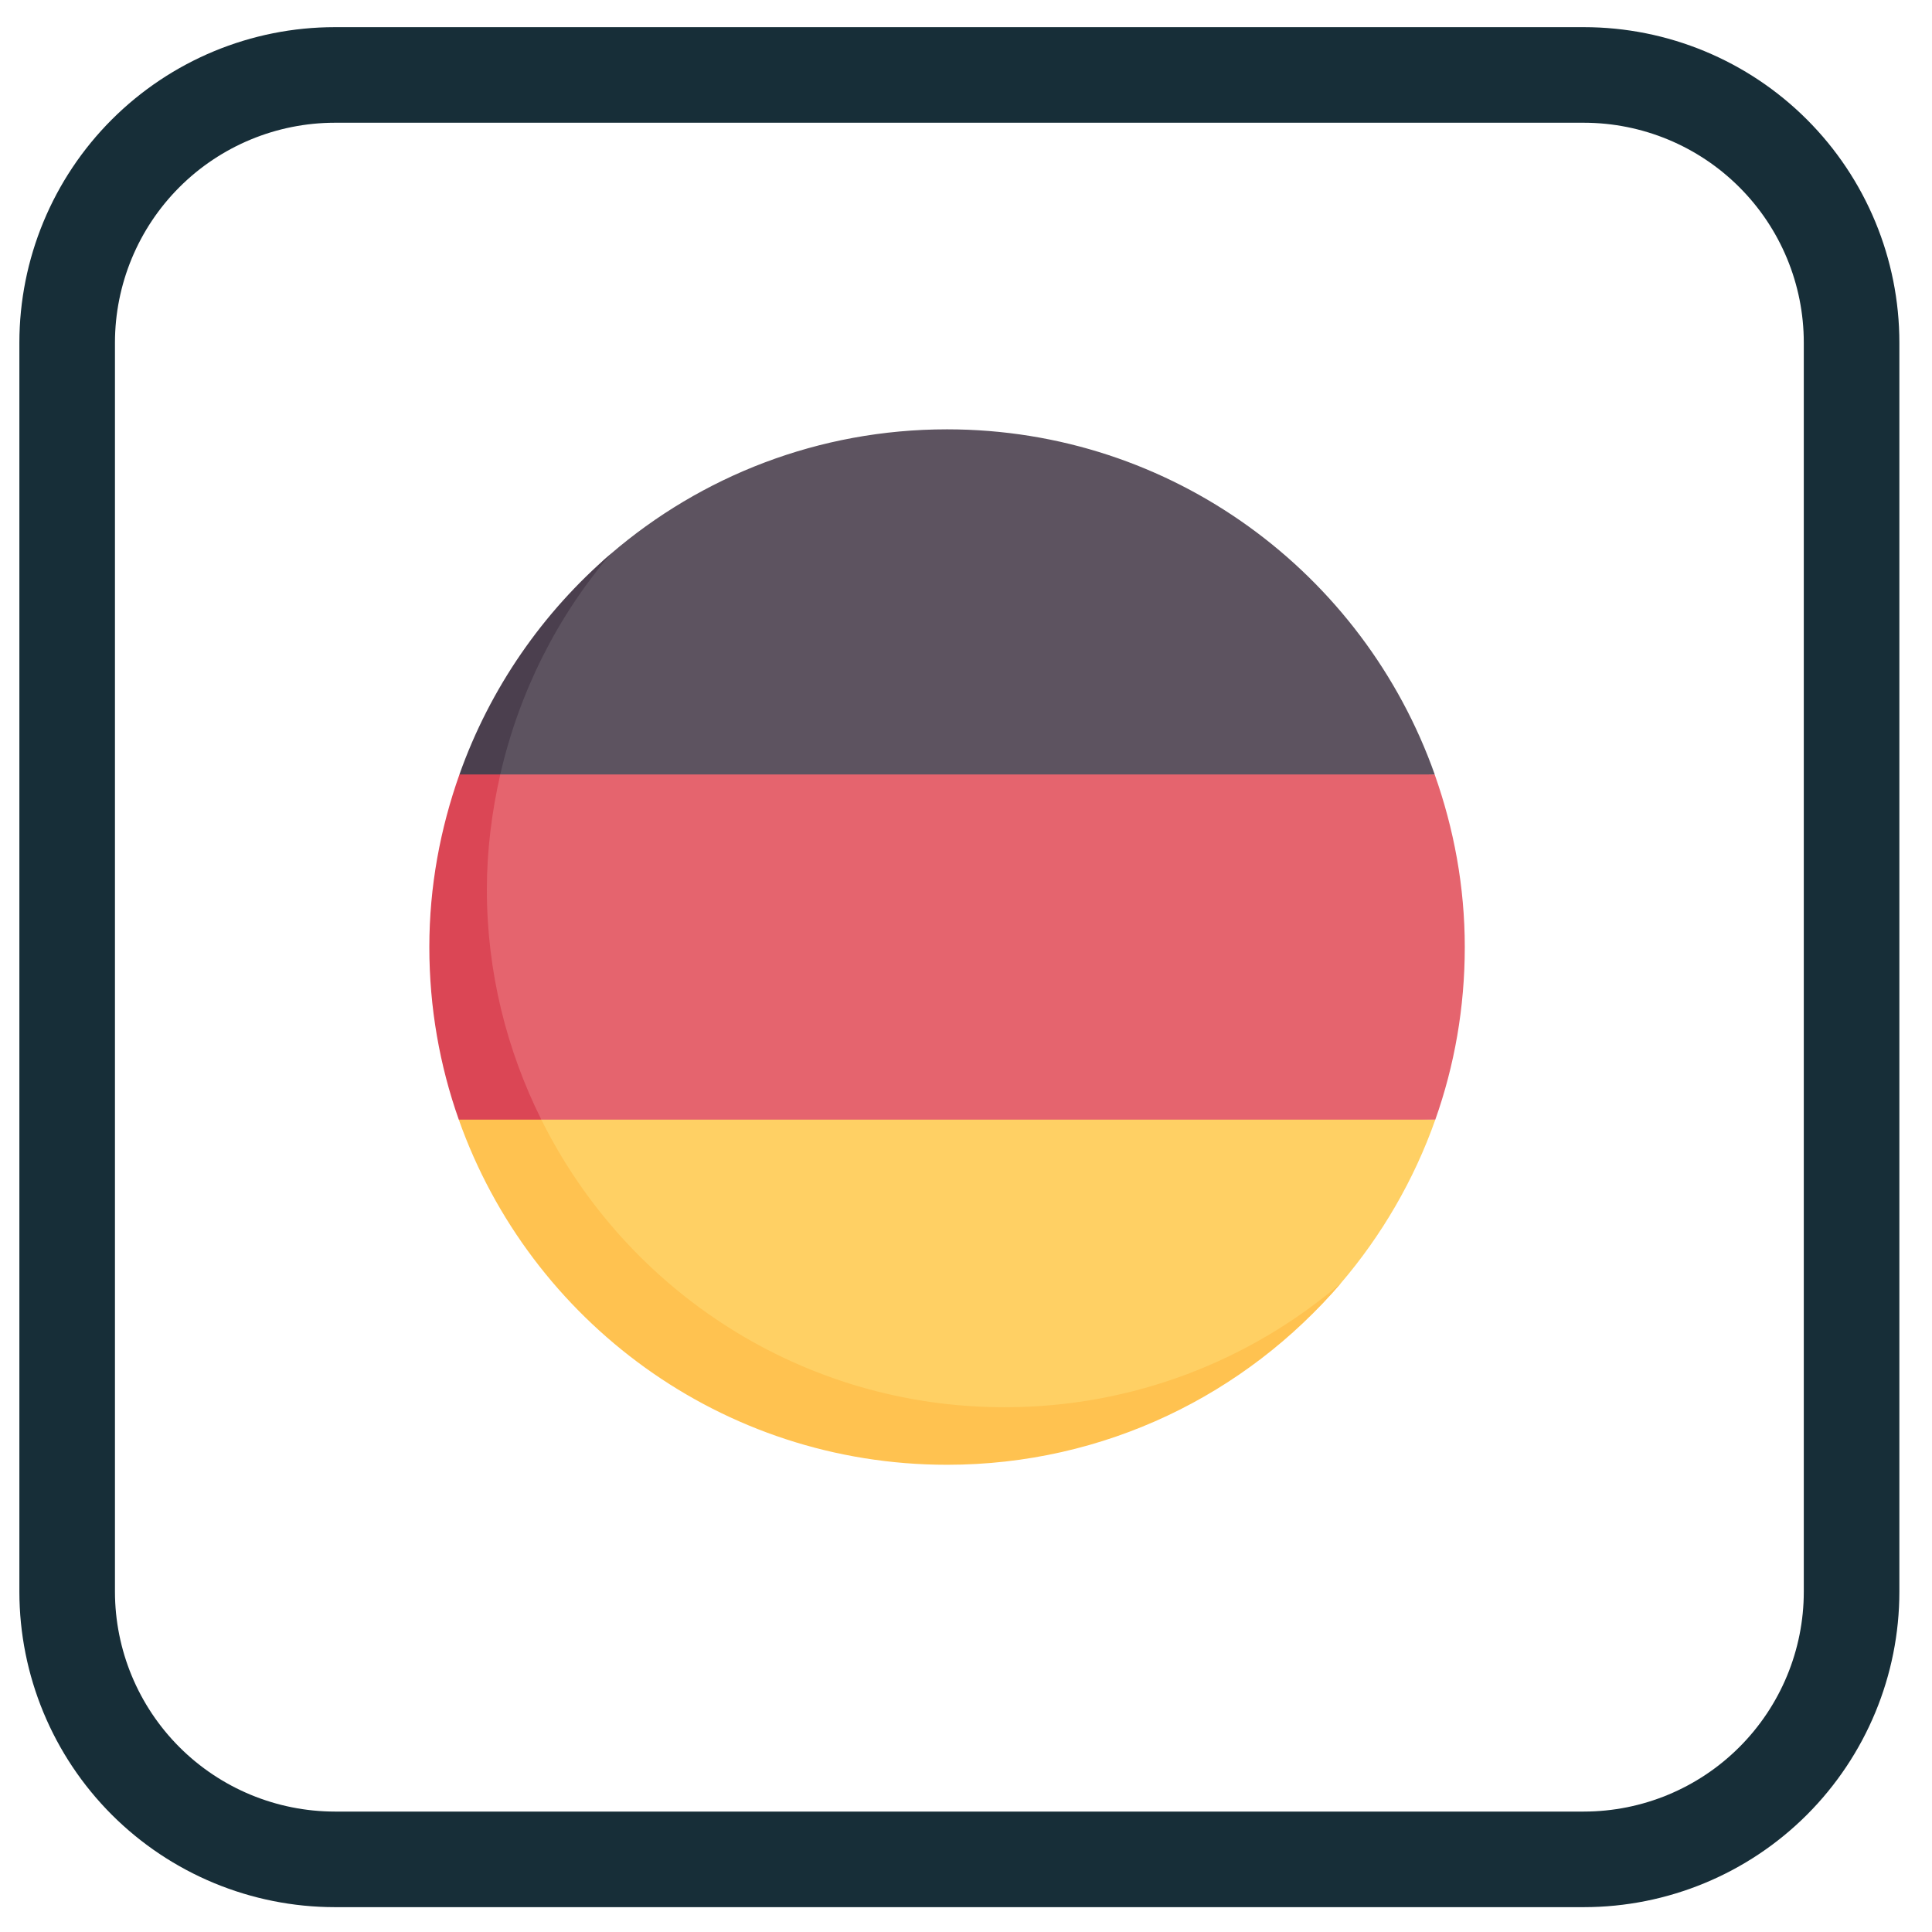
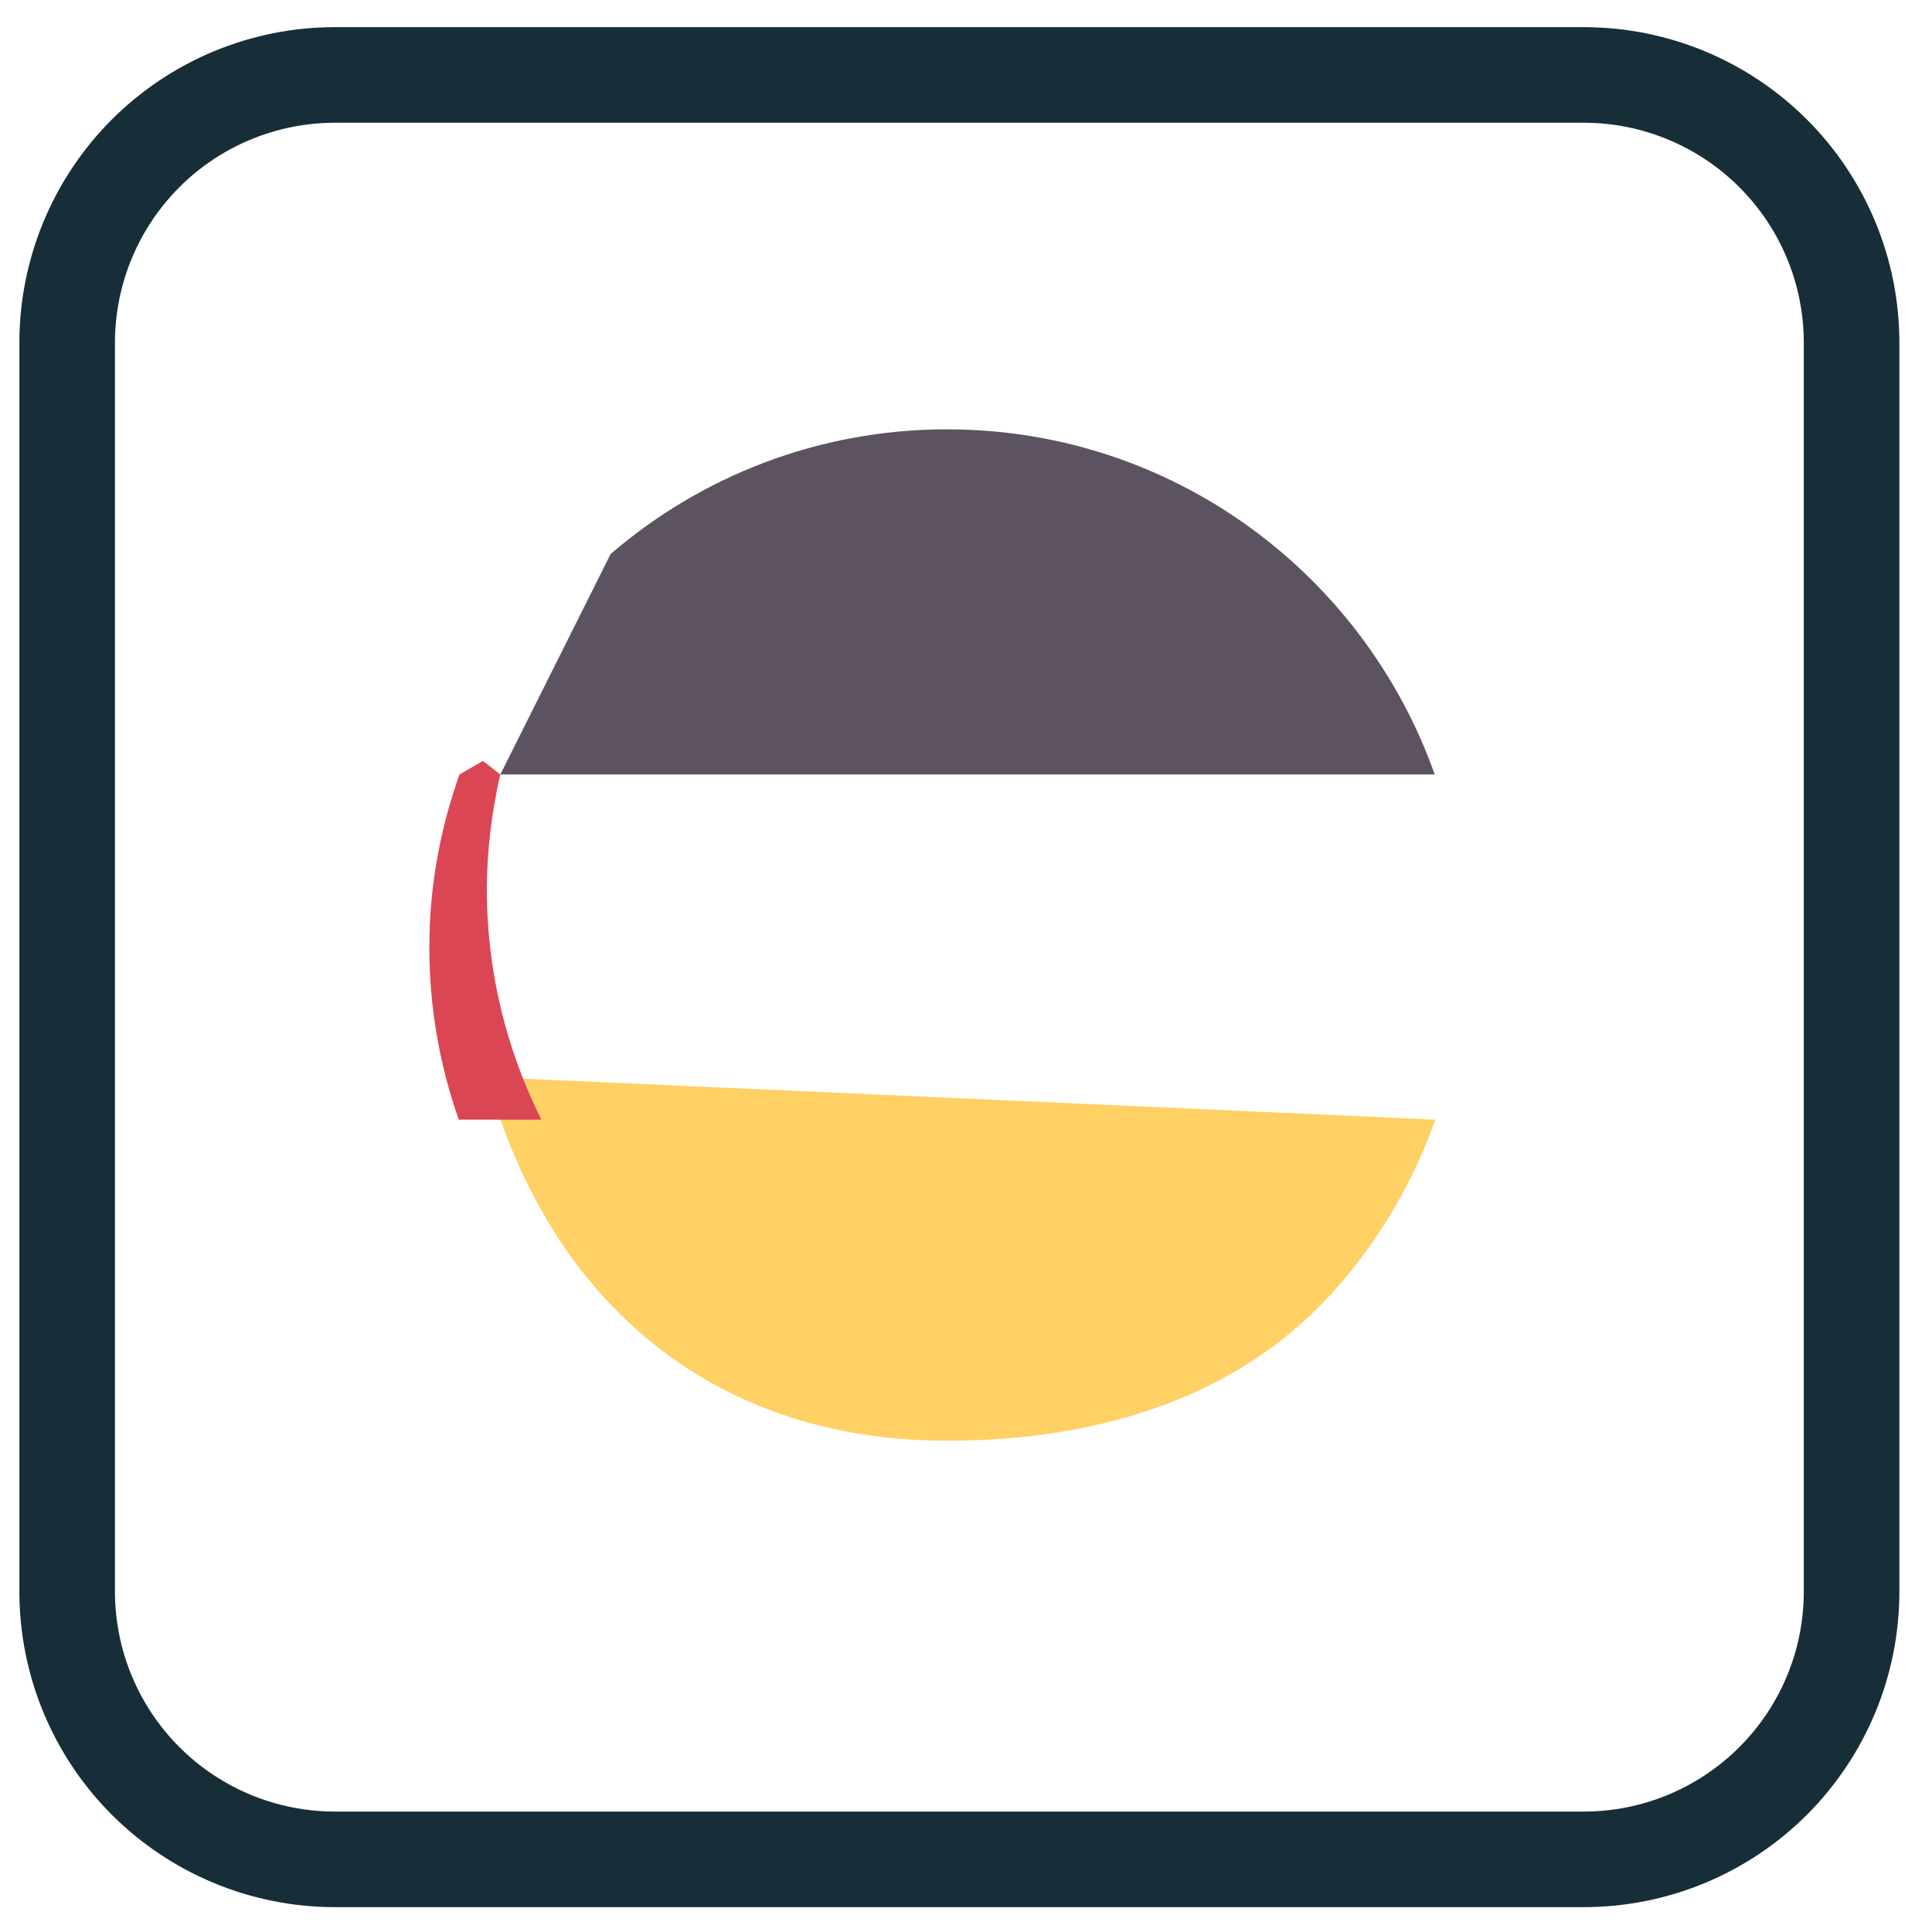
<svg xmlns="http://www.w3.org/2000/svg" width="36" height="36" viewBox="0 0 36 36" fill="none">
  <path fill-rule="evenodd" clip-rule="evenodd" d="M29.514 0.506H6.239C4.68 0.506 3.186 1.126 2.083 2.228C0.981 3.33 0.362 4.825 0.361 6.384V29.659C0.362 31.218 0.981 32.712 2.083 33.815C3.186 34.917 4.68 35.536 6.239 35.537H29.514C31.073 35.536 32.568 34.917 33.67 33.815C34.772 32.712 35.392 31.218 35.392 29.659V6.384C35.392 4.825 34.772 3.33 33.67 2.228C32.568 1.126 31.073 0.506 29.514 0.506ZM33.611 29.659C33.611 30.745 33.179 31.787 32.41 32.555C31.642 33.323 30.601 33.755 29.514 33.756H6.239C5.153 33.755 4.111 33.323 3.343 32.555C2.575 31.787 2.143 30.745 2.142 29.659V6.384C2.143 5.298 2.575 4.256 3.343 3.488C4.111 2.72 5.153 2.288 6.239 2.287H29.514C30.601 2.288 31.642 2.72 32.41 3.488C33.179 4.256 33.611 5.298 33.611 6.384V29.659Z" fill="#172E38" />
  <path d="M9.081 20.069C10.198 24.16 13.201 26.846 17.647 26.846C20.583 26.846 23.213 25.983 24.982 23.914C25.744 23.023 26.347 21.991 26.745 20.863L9.081 20.069Z" fill="#FFD064" />
-   <path d="M18.719 26.222C14.931 26.222 11.665 24.039 10.087 20.863L9.016 20.42L8.549 20.863C9.874 24.61 13.447 27.294 17.647 27.294C20.584 27.294 23.215 25.982 24.984 23.912C23.298 25.352 21.11 26.222 18.719 26.222Z" fill="#FFC250" />
-   <path d="M8.529 17.326C8.529 19.456 10.087 20.863 10.087 20.863H26.745C27.102 19.855 27.294 18.776 27.294 17.647C27.294 16.517 27.09 15.438 26.733 14.431L9.253 14.146C9.253 14.146 8.529 15.308 8.529 17.326Z" fill="#E5646E" />
-   <path d="M9.323 14.431H26.734C25.408 10.687 21.846 8 17.647 8C15.251 8 13.062 8.875 11.378 10.323C10.111 11.411 9.113 13.887 9.323 14.431Z" fill="#5D5360" />
+   <path d="M9.323 14.431H26.734C25.408 10.687 21.846 8 17.647 8C15.251 8 13.062 8.875 11.378 10.323Z" fill="#5D5360" />
  <path d="M9.322 14.431L8.999 14.179L8.561 14.431C8.204 15.439 8 16.518 8 17.647C8 18.776 8.193 19.856 8.549 20.863H10.087C9.443 19.57 9.072 18.117 9.072 16.575C9.072 15.837 9.165 15.122 9.322 14.431Z" fill="#DB4655" />
-   <path d="M8.561 14.431H9.322C9.674 12.892 10.387 11.486 11.378 10.323C10.112 11.411 9.13 12.825 8.561 14.431Z" fill="#4B3F4E" />
</svg>